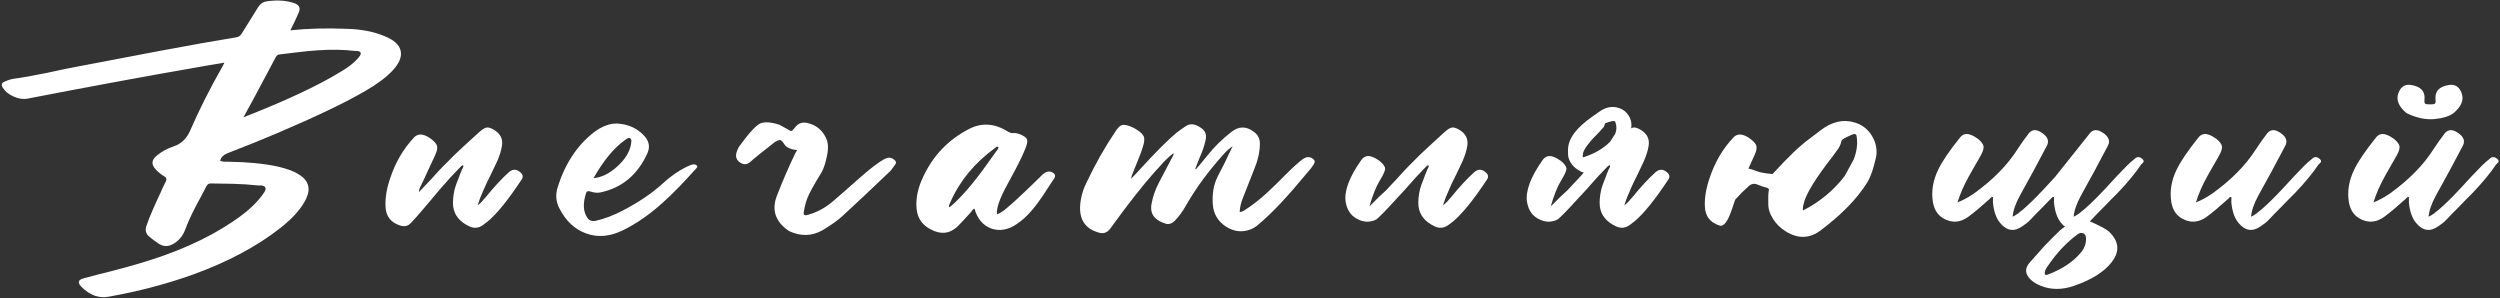
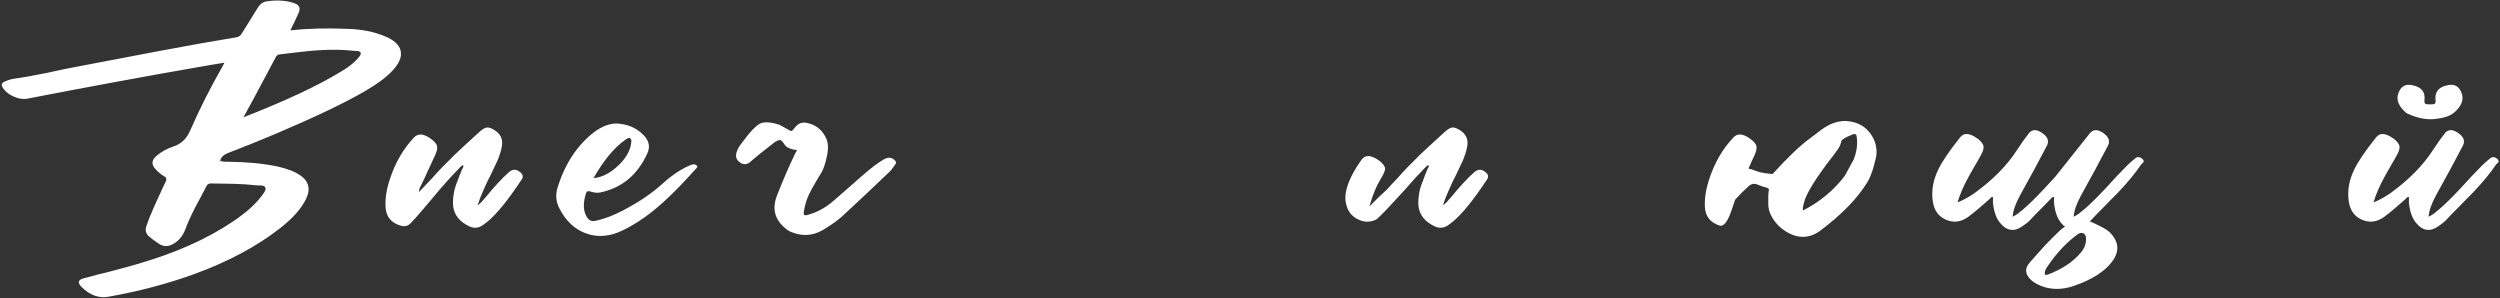
<svg xmlns="http://www.w3.org/2000/svg" width="1156" height="138" viewBox="0 0 1156 138" fill="none">
  <rect x="0" y="0" width="1156" height="138" fill="#333333" stroke="none" />
  <path d="M112.59 54.225C132.197 46.575 147.298 39.492 157.895 32.975C161.068 31.105 163.533 29.178 165.29 27.195L165.885 26.515L166.395 25.835C166.792 25.268 166.905 24.758 166.735 24.305C166.565 23.965 166.197 23.738 165.63 23.625L164.78 23.54H164.015C158.802 22.917 152.993 22.832 146.59 23.285C144.04 23.455 141.15 23.738 137.92 24.135L129.25 25.155C128.457 25.212 127.833 25.722 127.38 26.685C125.397 30.482 123.328 34.363 121.175 38.33C119.305 41.9 116.443 47.198 112.59 54.225ZM21.895 33.655L29.8 31.955L37.705 30.425L73.405 23.625C87.572 20.962 99.528 18.837 109.275 17.25C110.352 17.08 111.173 16.513 111.74 15.55L115.565 9.43L119.305 3.395C120.325 1.752 121.742 0.817 123.555 0.59C128.372 -0.09 132.593 0.222 136.22 1.525C138.43 2.318 139.053 3.792 138.09 5.945C137.637 6.965 137.042 8.268 136.305 9.855L135.285 11.895L134.265 14.02C142.198 13.17 150.953 12.943 160.53 13.34C167.103 13.51 172.883 14.643 177.87 16.74C182.233 18.497 184.698 20.763 185.265 23.54C185.888 26.317 184.585 29.405 181.355 32.805C178.522 35.808 174.413 38.868 169.03 41.985C159.963 47.312 146.307 53.857 128.06 61.62C121.147 64.567 113.497 67.655 105.11 70.885C103.24 71.678 102.135 72.84 101.795 74.37C102.362 74.597 103.042 74.738 103.835 74.795H105.875C114.545 74.908 122.053 75.645 128.4 77.005C132.537 77.968 135.71 79.13 137.92 80.49C142.623 83.267 143.842 87.063 141.575 91.88C139.422 96.357 135.455 100.862 129.675 105.395C118.795 113.952 105.28 121.148 89.13 126.985C76.947 131.348 63.998 134.748 50.285 137.185C45.752 138.035 41.558 136.533 37.705 132.68C35.722 130.697 36.062 129.365 38.725 128.685L44.76 127.07L50.88 125.54C55.923 124.237 59.975 123.132 63.035 122.225C80.828 117.125 95.675 110.552 107.575 102.505C113.298 98.708 117.662 94.883 120.665 91.03L121.43 90.01L122.195 88.905C122.762 88.055 122.932 87.347 122.705 86.78C122.478 86.213 121.883 85.873 120.92 85.76H119.645C119.078 85.76 118.653 85.732 118.37 85.675C115.423 85.335 111.938 85.108 107.915 84.995L97.46 84.825C96.553 84.825 95.902 85.222 95.505 86.015L92.87 91.03L90.235 95.96C88.252 99.813 86.722 103.213 85.645 106.16C84.455 109.277 82.5 111.543 79.78 112.96C77.57 114.15 75.417 114.037 73.32 112.62C71.28 111.26 69.807 110.155 68.9 109.305C67.483 108.058 67.058 106.528 67.625 104.715C68.362 102.448 69.382 99.842 70.685 96.895L72.385 93.07L74.17 89.245C74.907 87.488 75.757 85.675 76.72 83.805C77.173 82.842 76.947 82.105 76.04 81.595C74.567 80.745 73.235 79.668 72.045 78.365C69.835 76.098 70.005 73.945 72.555 71.905C74.822 70.035 77.428 68.618 80.375 67.655C83.832 66.522 86.382 64.028 88.025 60.175C92.105 50.768 97.035 40.993 102.815 30.85C102.928 30.623 103.07 30.34 103.24 30L103.495 29.575L103.75 28.98C102.163 29.263 100.123 29.603 97.63 30L94.655 30.51L91.765 31.02C67.908 35.157 41.502 40.03 12.545 45.64C10.618 45.98 8.522 45.64 6.255 44.62C3.988 43.6 2.345 42.268 1.325 40.625C0.475 39.265 0.702 38.33 2.005 37.82C3.422 37.14 4.782 36.687 6.085 36.46C10.278 35.893 15.548 34.958 21.895 33.655Z" fill="white" />
  <path d="M211.832 82.955L212.682 80.66L213.617 78.365L213.872 77.94L214.127 77.43C214.297 77.09 214.326 76.75 214.212 76.41C213.872 76.41 213.561 76.552 213.277 76.835L212.597 77.515C209.934 80.178 206.846 83.55 203.332 87.63L198.912 92.9L194.492 98.085L192.197 100.72L189.817 103.27C188.571 104.573 186.984 104.913 185.057 104.29C180.694 102.93 178.427 99.983 178.257 95.45C178.087 91.427 178.824 87.035 180.467 82.275C182.904 74.965 186.587 68.703 191.517 63.49C192.764 62.243 194.266 61.903 196.022 62.47C197.042 62.753 198.147 63.348 199.337 64.255C200.867 65.388 201.774 66.437 202.057 67.4C202.341 68.42 202.114 69.752 201.377 71.395C200.527 73.322 199.394 75.758 197.977 78.705L196.277 82.445L194.492 86.1C193.982 87.007 193.727 87.913 193.727 88.82L199.762 82.445C202.709 79.102 206.194 75.475 210.217 71.565C212.654 69.242 216.337 65.842 221.267 61.365C222.797 59.948 224.016 59.155 224.922 58.985C225.772 58.815 226.877 59.127 228.237 59.92C231.411 61.733 232.686 64.312 232.062 67.655C231.722 69.695 231.014 71.962 229.937 74.455L226.877 80.915L225.177 84.315L223.647 87.715C222.457 90.322 221.522 92.73 220.842 94.94C221.522 94.487 222.202 93.892 222.882 93.155L223.732 92.135L224.582 91.2C228.549 86.327 232.119 82.473 235.292 79.64C237.049 78.11 238.806 78.11 240.562 79.64C241.809 80.66 242.036 81.765 241.242 82.955C235.122 92.248 229.909 98.708 225.602 102.335C223.959 103.695 222.656 104.573 221.692 104.97C220.106 105.537 218.519 105.423 216.932 104.63C212.512 102.533 210.047 99.445 209.537 95.365C209.311 93.098 209.537 90.492 210.217 87.545C210.557 86.242 211.096 84.712 211.832 82.955Z" fill="white" />
  <path d="M321.62 76.155C322.527 76.552 322.669 77.09 322.045 77.77C318.702 81.453 316.152 84.202 314.395 86.015C311.505 89.018 308.814 91.625 306.32 93.835C300.144 99.388 293.967 103.638 287.79 106.585C281.954 109.418 276.372 109.872 271.045 107.945C265.775 106.075 261.639 102.193 258.635 96.3C257.049 93.24 256.794 89.982 257.87 86.525C261.327 75.588 266.937 67.117 274.7 61.11C278.327 58.39 281.869 57.058 285.325 57.115C290.369 57.398 294.477 59.212 297.65 62.555C300.144 65.105 300.71 67.882 299.35 70.885C294.817 80.858 287.564 86.893 277.59 88.99C276.23 89.273 274.615 89.103 272.745 88.48C271.839 88.253 271.272 88.48 271.045 89.16C269.459 93.977 269.629 97.802 271.555 100.635C272.349 101.882 273.539 102.392 275.125 102.165C279.149 101.315 283.399 99.728 287.875 97.405C295.299 93.552 301.532 89.33 306.575 84.74C310.825 80.887 315.019 78.11 319.155 76.41C320.232 75.957 321.054 75.872 321.62 76.155ZM288.98 64.765C283.937 68.335 279.092 74.2 274.445 82.36C278.129 82.077 281.812 80.263 285.495 76.92C289.122 73.577 291.219 70.148 291.785 66.635L291.87 65.87L291.955 65.19C291.955 64.68 291.785 64.283 291.445 64C291.105 63.717 290.68 63.717 290.17 64L289.575 64.34L288.98 64.765Z" fill="white" />
  <path d="M371.731 56.69C372.185 56.69 372.695 56.747 373.261 56.86C377.228 57.71 380.118 60.005 381.931 63.745C382.951 65.842 383.121 68.533 382.441 71.82C381.818 75.05 380.996 77.628 379.976 79.555C376.293 85.505 374.055 89.585 373.261 91.795C372.525 93.778 371.986 95.903 371.646 98.17C371.476 99.36 371.986 99.785 373.176 99.445C377.54 98.312 381.534 96.187 385.161 93.07C387.031 91.483 389.213 89.585 391.706 87.375L398.166 81.68C402.36 77.997 405.816 75.362 408.536 73.775C409.556 73.208 410.35 72.925 410.916 72.925C412.163 72.868 413.211 73.378 414.061 74.455C414.401 74.908 414.43 75.333 414.146 75.73L413.806 76.325L413.381 76.835C412.588 78.082 411.823 79.017 411.086 79.64C404.06 86.383 396.891 93.127 389.581 99.87C387.428 101.853 384.368 104.035 380.401 106.415C375.471 109.248 370.286 109.39 364.846 106.84C358.556 102.59 356.686 97.15 359.236 90.52C361.786 83.89 364.648 77.288 367.821 70.715C368.105 70.262 368.36 69.837 368.586 69.44C365.583 69.043 363.656 68.193 362.806 66.89C361.956 65.53 361.276 64.822 360.766 64.765C360.256 64.708 359.463 64.992 358.386 65.615C352.606 70.092 348.753 73.208 346.826 74.965C345.523 76.042 344.163 76.212 342.746 75.475C340.989 74.512 340.196 73.18 340.366 71.48C340.48 70.517 340.933 69.298 341.726 67.825C346.316 61.478 349.631 57.88 351.671 57.03C353.711 56.237 356.63 56.463 360.426 57.71L365.101 60.26C365.611 60.713 366.121 60.657 366.631 60.09L367.906 58.56C368.983 57.313 370.258 56.69 371.731 56.69Z" fill="white" />
-   <path d="M432.055 106.84C426.899 104.8 424.15 101.258 423.81 96.215C423.414 91.625 424.462 86.752 426.955 81.595C431.545 71.848 438.572 64.538 448.035 59.665C453.929 56.605 459.935 57.002 466.055 60.855C467.075 61.422 467.869 61.648 468.435 61.535C469.285 61.422 470.39 61.62 471.75 62.13C473.507 62.867 474.555 63.632 474.895 64.425C475.179 65.218 474.98 66.493 474.3 68.25C473.224 71.027 471.694 74.285 469.71 78.025L464.61 87.545C462.91 90.832 461.805 93.58 461.295 95.79C460.955 97.263 460.87 98.368 461.04 99.105C461.834 98.822 462.627 98.397 463.42 97.83L464.525 97.065L465.545 96.215C467.982 94.175 470.674 91.738 473.62 88.905L477.53 85.165L481.44 81.34C483.14 79.527 484.755 78.932 486.285 79.555C487.929 80.292 488.297 81.312 487.39 82.615L484.84 86.44L482.375 90.265C480.392 93.212 478.55 95.648 476.85 97.575C474.81 99.955 472.572 101.967 470.135 103.61C466.112 106.33 462.174 107.01 458.32 105.65C454.524 104.233 451.945 101.173 450.585 96.47C450.245 96.583 449.905 96.838 449.565 97.235L449.225 97.745L448.8 98.255L446.165 101.145L443.445 104.035C440.102 107.605 436.305 108.54 432.055 106.84ZM439.28 93.92L439.025 94.43C438.855 94.883 438.799 95.337 438.855 95.79L439.195 95.705C439.309 95.648 439.394 95.592 439.45 95.535L440.725 94.43L442 93.24C445.287 90.067 448.687 86.185 452.2 81.595C453.56 79.838 455.09 77.77 456.79 75.39L461.295 69.1L461.635 68.59C461.749 68.363 461.72 68.165 461.55 67.995C461.267 67.768 460.984 67.74 460.7 67.91L460.445 68.165L460.105 68.42C450.642 75.333 443.785 83.635 439.535 93.325L439.28 93.92Z" fill="white" />
-   <path d="M578.494 105.99C574.528 107.577 570.674 107.18 566.934 104.8C563.194 102.363 561.154 98.992 560.814 94.685C560.418 89.585 561.211 85.137 563.194 81.34C564.158 79.527 565.291 77.317 566.594 74.71L568.209 71.225L569.994 67.655C568.578 68.505 567.104 69.808 565.574 71.565C558.718 79.215 553.108 86.837 548.744 94.43C546.874 97.773 544.948 100.408 542.964 102.335C541.718 103.468 540.414 103.837 539.054 103.44C536.788 102.76 535.088 101.797 533.954 100.55C532.538 99.02 532.028 97.008 532.424 94.515C532.991 91.115 534.181 87.687 535.994 84.23C538.714 79.13 540.726 75.305 542.029 72.755L542.284 72.33L542.454 71.905C542.624 71.508 542.681 71.14 542.624 70.8C541.208 71.877 539.678 73.265 538.034 74.965L535.994 77.26L533.954 79.47C528.288 85.817 521.403 94.6 513.299 105.82C511.939 107.633 510.154 108.2 507.944 107.52C501.088 105.537 498.368 100.465 499.784 92.305C500.294 89.415 501.173 86.78 502.419 84.4C506.386 75.957 510.919 67.967 516.019 60.43C516.983 59.013 517.861 58.163 518.654 57.88C519.504 57.597 520.723 57.738 522.309 58.305C523.556 58.758 524.689 59.325 525.709 60.005C527.466 61.138 528.543 62.215 528.939 63.235C529.279 64.312 529.138 65.813 528.514 67.74C528.004 69.44 527.296 71.395 526.389 73.605L525.199 76.58L524.009 79.47C523.443 80.717 523.131 81.765 523.074 82.615L525.114 80.49L527.069 78.365C534.153 70.602 539.734 64.992 543.814 61.535C544.438 61.025 545.203 60.458 546.109 59.835L548.489 58.22C550.359 56.973 552.654 57.285 555.374 59.155C557.301 60.402 558.009 62.243 557.499 64.68C557.159 66.323 556.564 68.278 555.714 70.545L554.524 73.35L553.419 76.155L553.079 77.09L552.654 78.11L552.994 78.28L555.799 74.965L558.519 71.65C561.409 67.967 565.064 64.397 569.484 60.94C572.828 58.333 576.228 58.305 579.684 60.855C581.668 62.272 582.631 64.198 582.574 66.635C582.518 70.318 581.639 74.2 579.939 78.28C578.806 81.113 577.106 85.42 574.839 91.2C573.819 93.693 573.281 95.988 573.224 98.085C573.678 98.028 574.159 97.887 574.669 97.66L575.349 97.32L575.944 96.895C579.004 94.968 582.206 92.475 585.549 89.415C586.853 88.225 588.326 86.837 589.969 85.25L594.304 80.915C597.704 77.515 600.396 75.078 602.379 73.605C603.966 72.472 605.468 72.358 606.884 73.265C607.961 74.002 608.188 74.852 607.564 75.815L606.969 76.75L606.374 77.6L600.934 84.06C598.894 86.497 597.053 88.622 595.409 90.435C591.216 95.138 587.249 99.133 583.509 102.42L581.129 104.46C580.223 105.14 579.344 105.65 578.494 105.99Z" fill="white" />
  <path d="M636.449 101.315C636.109 101.598 635.854 101.768 635.684 101.825C635.401 101.938 635.146 102.023 634.919 102.08C632.766 102.76 630.612 102.618 628.459 101.655C625.002 100.238 622.934 97.49 622.254 93.41C621.461 88.367 623.897 81.85 629.564 73.86C630.867 72.16 632.567 71.735 634.664 72.585C635.627 72.925 636.732 73.548 637.979 74.455C639.339 75.588 640.161 76.637 640.444 77.6C640.671 78.563 639.877 80.49 638.064 83.38C636.307 86.27 634.692 90.293 633.219 95.45C636.619 91.993 639.282 89.415 641.209 87.715L643.164 85.59L646.139 82.445C649.086 79.102 652.571 75.475 656.594 71.565C659.031 69.242 662.714 65.842 667.644 61.365C669.174 59.948 670.392 59.155 671.299 58.985C672.149 58.815 673.254 59.127 674.614 59.92C677.787 61.733 679.062 64.312 678.439 67.655C678.099 69.695 677.391 71.962 676.314 74.455L673.254 80.915L671.554 84.315L670.024 87.715C668.834 90.322 667.899 92.73 667.219 94.94C667.899 94.487 668.579 93.892 669.259 93.155L670.109 92.135L670.959 91.2C674.926 86.327 678.496 82.473 681.669 79.64C683.426 78.11 685.182 78.11 686.939 79.64C688.186 80.66 688.412 81.765 687.619 82.955C681.499 92.248 676.286 98.708 671.979 102.335C670.336 103.695 669.032 104.573 668.069 104.97C666.482 105.537 664.896 105.423 663.309 104.63C658.889 102.533 656.424 99.445 655.914 95.365C655.687 93.098 655.914 90.492 656.594 87.545C656.934 86.242 657.472 84.712 658.209 82.955L659.059 80.66L659.994 78.365L660.249 77.94L660.504 77.43C660.674 77.09 660.702 76.75 660.589 76.41C660.249 76.41 659.937 76.552 659.654 76.835L658.974 77.515C656.311 80.178 653.222 83.55 649.709 87.63C643.249 94.713 639.226 98.963 637.639 100.38L636.364 101.57L636.449 101.315Z" fill="white" />
-   <path d="M739.929 60.6C734.942 65.473 732.279 68.987 731.939 71.14V71.48L731.854 71.905C731.797 72.245 731.854 72.528 732.024 72.755C737.237 71.112 741.402 68.703 744.519 65.53L746.814 61.96C746.814 61.903 746.842 61.875 746.899 61.875C747.579 60.005 747.607 58.248 746.984 56.605L746.899 56.35L746.814 56.18C746.644 56.067 746.445 55.982 746.219 55.925C745.822 55.925 745.029 56.095 743.839 56.435C742.649 56.775 742.054 57.058 742.054 57.285C741.997 57.908 741.742 58.503 741.289 59.07L740.524 59.835L739.929 60.6ZM732.364 79.81C731.457 79.583 730.55 79.158 729.644 78.535C728.227 77.628 727.094 76.495 726.244 75.135C725.394 73.718 724.997 72.302 725.054 70.885V69.695C724.94 66.862 726.017 64 728.284 61.11C730.21 58.673 732.902 56.265 736.359 53.885L739.249 51.845C742.365 49.522 745.51 48.898 748.684 49.975C750.44 50.542 751.857 51.618 752.934 53.205C754.01 54.792 754.492 56.52 754.379 58.39C754.379 58.617 754.322 58.928 754.209 59.325C754.549 59.155 754.86 59.042 755.144 58.985C755.994 58.815 757.099 59.127 758.459 59.92C761.632 61.733 762.907 64.312 762.284 67.655C761.944 69.695 761.235 71.962 760.159 74.455L757.099 80.915L755.399 84.315L753.869 87.715C752.679 90.322 751.744 92.73 751.064 94.94C751.744 94.487 752.424 93.892 753.104 93.155L753.954 92.135L754.804 91.2C758.77 86.327 762.34 82.473 765.514 79.64C767.27 78.11 769.027 78.11 770.784 79.64C772.03 80.66 772.257 81.765 771.464 82.955C765.344 92.248 760.13 98.708 755.824 102.335C754.18 103.695 752.877 104.573 751.914 104.97C750.327 105.537 748.74 105.423 747.154 104.63C742.734 102.533 740.269 99.445 739.759 95.365C739.532 93.098 739.759 90.492 740.439 87.545C740.779 86.242 741.317 84.712 742.054 82.955L742.904 80.66L743.839 78.365L744.094 77.94L744.349 77.43C744.519 77.09 744.547 76.75 744.434 76.41C744.094 76.41 743.782 76.552 743.499 76.835L742.819 77.515C740.155 80.178 737.067 83.55 733.554 87.63C727.094 94.713 723.07 98.963 721.484 100.38L720.209 101.57L720.294 101.315C719.954 101.598 719.699 101.768 719.529 101.825C719.245 101.938 718.99 102.023 718.764 102.08C716.61 102.76 714.457 102.618 712.304 101.655C708.847 100.238 706.779 97.49 706.099 93.41C705.305 88.367 707.742 81.85 713.409 73.86C714.712 72.16 716.412 71.735 718.509 72.585C719.472 72.925 720.577 73.548 721.824 74.455C723.184 75.588 724.005 76.637 724.289 77.6C724.515 78.563 723.722 80.49 721.909 83.38C720.152 86.27 718.537 90.293 717.064 95.45C720.464 91.993 723.127 89.415 725.054 87.715L727.009 85.59L729.984 82.445C730.72 81.595 731.514 80.717 732.364 79.81Z" fill="white" />
  <path d="M847.658 71.99C839.555 82.36 835.021 89.727 834.058 94.09L833.888 94.77L833.718 95.535C833.605 96.215 833.605 96.81 833.718 97.32C841.481 93.353 847.913 88.027 853.013 81.34L857.093 73.86C857.093 73.803 857.121 73.747 857.178 73.69C858.595 69.95 859.048 66.465 858.538 63.235L858.453 62.81L858.368 62.47C858.198 62.187 857.943 62.017 857.603 61.96C857.036 61.96 855.903 62.385 854.203 63.235C852.446 64.085 851.54 64.737 851.483 65.19C851.256 66.38 850.746 67.598 849.953 68.845L848.763 70.46L847.658 71.99ZM818.078 86.95C817.568 87.63 817.37 87.63 817.483 86.95C815.84 86.553 814.225 86.015 812.638 85.335C811.108 84.712 809.72 84.995 808.473 86.185C806.263 88.168 804.223 90.208 802.353 92.305C801.9 93.665 801.39 95.167 800.823 96.81C798.953 102.42 797.055 104.913 795.128 104.29C790.765 102.93 788.498 99.983 788.328 95.45C788.158 91.427 788.895 87.035 790.538 82.275C792.975 74.965 796.658 68.703 801.588 63.49C802.835 62.243 804.336 61.903 806.093 62.47C807.113 62.753 808.218 63.348 809.408 64.255C810.938 65.388 811.845 66.437 812.128 67.4C812.411 68.42 812.185 69.752 811.448 71.395C810.881 72.698 809.89 74.88 808.473 77.94C808.983 78.053 809.55 78.195 810.173 78.365L811.958 79.045L813.828 79.64C815.301 79.98 817.228 80.263 819.608 80.49C826.748 72.67 832.443 67.23 836.693 64.17L841.623 60.43C846.95 56.237 852.333 54.99 857.773 56.69C860.776 57.597 863.213 59.382 865.083 62.045C866.953 64.765 867.831 67.712 867.718 70.885C867.661 72.132 867.208 74.2 866.358 77.09C865.565 79.98 864.573 82.417 863.383 84.4C858.793 91.823 851.596 99.218 841.793 106.585C836.693 110.382 831.31 110.495 825.643 106.925C823.263 105.452 821.336 103.553 819.863 101.23C818.333 98.85 817.596 96.47 817.653 94.09V91.965C817.596 90.322 817.738 88.65 818.078 86.95Z" fill="white" />
  <path d="M964.57 110.07C964.513 108.937 964.088 108.2 963.295 107.86C962.445 107.52 961.566 107.69 960.66 108.37C955.616 112.053 951.055 116.898 946.975 122.905C946.181 123.925 945.7 124.888 945.53 125.795C945.303 126.985 945.756 127.382 946.89 126.985C953.576 124.435 958.676 121.035 962.19 116.785C963.89 114.802 964.683 112.563 964.57 110.07ZM954.2 104.29C953.803 103.95 953.406 103.525 953.01 103.015C951.253 100.862 950.176 97.802 949.78 93.835C949.723 93.495 949.723 93.042 949.78 92.475V91.115C949.496 91.058 949.241 91.087 949.015 91.2L947.74 92.475L944.765 95.535C942.215 98.085 940.203 100.153 938.73 101.74C937.936 102.59 936.775 103.525 935.245 104.545C931.391 107.322 927.906 106.812 924.79 103.015C923.033 100.862 921.956 97.802 921.56 93.835C921.503 93.495 921.503 93.042 921.56 92.475V91.115C921.163 91.058 920.823 91.143 920.54 91.37L920.285 91.71L919.945 92.05C916.261 95.393 912.975 98.142 910.085 100.295C906.741 102.675 903.37 103.128 899.97 101.655C896.513 100.238 894.445 97.49 893.765 93.41C892.971 88.367 893.821 83.323 896.315 78.28C898.128 74.54 901.443 69.667 906.26 63.66C907.563 61.96 909.263 61.535 911.36 62.385C912.323 62.725 913.428 63.348 914.675 64.255C916.035 65.388 916.856 66.437 917.14 67.4C917.366 68.363 917.083 69.61 916.29 71.14C915.61 72.443 914.646 74.143 913.4 76.24L910.51 81.34C908.13 85.59 906.345 89.67 905.155 93.58C907.535 92.673 910.056 91.313 912.72 89.5C921.56 83.153 928.303 76.297 932.95 68.93C934.82 66.097 936.548 63.66 938.135 61.62C939.381 60.147 940.911 59.807 942.725 60.6C943.858 61.11 944.85 61.79 945.7 62.64C947.116 64.113 947.371 65.7 946.465 67.4C942.781 74.483 938.645 82.133 934.055 90.35C931.958 94.203 930.825 97.49 930.655 100.21C931.505 99.813 932.355 99.303 933.205 98.68L934.31 97.745L935.415 96.895C938.248 94.458 941.62 91.143 945.53 86.95L950.375 81.68C959.441 70.347 964.768 63.66 966.355 61.62C967.601 60.147 969.131 59.807 970.945 60.6C972.078 61.11 973.07 61.79 973.92 62.64C975.336 64.113 975.591 65.7 974.685 67.4C971.001 74.483 966.865 82.133 962.275 90.35C960.178 94.203 959.045 97.49 958.875 100.21C959.725 99.813 960.575 99.303 961.425 98.68L962.53 97.745L963.635 96.895C966.468 94.458 969.84 91.143 973.75 86.95L978.595 81.68C980.465 79.697 982.108 77.997 983.525 76.58C984.545 75.56 985.763 74.483 987.18 73.35C988.256 72.33 989.446 72.415 990.75 73.605C991.26 74.115 991.373 74.597 991.09 75.05L990.07 76.07C987.406 80.037 983.723 84.485 979.02 89.415L975.96 92.475L972.985 95.535C970.435 98.085 968.423 100.153 966.95 101.74C966.78 101.967 966.581 102.165 966.355 102.335C971.171 104.488 974.118 106.075 975.195 107.095C979.898 111.572 980.295 116.303 976.385 121.29C972.928 125.767 967.063 129.422 958.79 132.255C953.406 134.068 948.363 134.04 943.66 132.17C941.846 131.433 940.345 130.527 939.155 129.45C936.321 126.787 936.123 124.095 938.56 121.375L945.36 113.725C948.023 110.948 950.431 108.54 952.585 106.5C952.755 106.387 952.981 106.217 953.265 105.99L953.605 105.65L954.88 104.8L954.2 104.29Z" fill="white" />
-   <path d="M1026.53 71.14C1025.85 72.443 1024.89 74.143 1023.64 76.24L1020.75 81.34C1018.37 85.59 1016.59 89.67 1015.4 93.58C1017.78 92.673 1020.3 91.313 1022.96 89.5C1031.8 83.153 1038.54 76.297 1043.19 68.93C1045.06 66.097 1046.79 63.66 1048.38 61.62C1049.62 60.147 1051.15 59.807 1052.97 60.6C1054.1 61.11 1055.09 61.79 1055.94 62.64C1057.36 64.113 1057.61 65.7 1056.71 67.4C1053.02 74.483 1048.89 82.133 1044.3 90.35C1042.2 94.203 1041.07 97.49 1040.9 100.21C1041.75 99.813 1042.6 99.303 1043.45 98.68L1044.55 97.745L1045.66 96.895C1048.49 94.458 1051.86 91.143 1055.77 86.95L1060.62 81.68C1062.49 79.697 1064.13 77.997 1065.55 76.58C1066.57 75.56 1067.78 74.483 1069.2 73.35C1070.28 72.33 1071.47 72.415 1072.77 73.605C1073.28 74.115 1073.39 74.597 1073.11 75.05L1072.09 76.07C1069.43 80.037 1065.74 84.485 1061.04 89.415L1057.98 92.475L1055.01 95.535C1052.46 98.085 1050.44 100.153 1048.97 101.74C1048.18 102.59 1047.02 103.525 1045.49 104.545C1041.63 107.322 1038.15 106.812 1035.03 103.015C1033.27 100.862 1032.2 97.802 1031.8 93.835C1031.74 93.495 1031.74 93.042 1031.8 92.475V91.115C1031.4 91.058 1031.06 91.143 1030.78 91.37L1030.53 91.71L1030.19 92.05C1026.5 95.393 1023.22 98.142 1020.33 100.295C1016.98 102.675 1013.61 103.128 1010.21 101.655C1006.75 100.238 1004.69 97.49 1004.01 93.41C1003.21 88.367 1004.06 83.323 1006.56 78.28C1008.37 74.54 1011.68 69.667 1016.5 63.66C1017.8 61.96 1019.5 61.535 1021.6 62.385C1022.56 62.725 1023.67 63.348 1024.92 64.255C1026.28 65.388 1027.1 66.437 1027.38 67.4C1027.61 68.363 1027.32 69.61 1026.53 71.14Z" fill="white" />
  <path d="M1108.63 71.14C1107.95 72.443 1106.99 74.143 1105.74 76.24L1102.85 81.34C1100.47 85.59 1098.69 89.67 1097.5 93.58C1099.88 92.673 1102.4 91.313 1105.06 89.5C1113.9 83.153 1120.65 76.297 1125.29 68.93C1127.16 66.097 1128.89 63.66 1130.48 61.62C1131.72 60.147 1133.25 59.807 1135.07 60.6C1136.2 61.11 1137.19 61.79 1138.04 62.64C1139.46 64.113 1139.71 65.7 1138.81 67.4C1135.12 74.483 1130.99 82.133 1126.4 90.35C1124.3 94.203 1123.17 97.49 1123 100.21C1123.85 99.813 1124.7 99.303 1125.55 98.68L1126.65 97.745L1127.76 96.895C1130.59 94.458 1133.96 91.143 1137.87 86.95L1142.72 81.68C1144.59 79.697 1146.23 77.997 1147.65 76.58C1148.67 75.56 1149.89 74.483 1151.3 73.35C1152.38 72.33 1153.57 72.415 1154.87 73.605C1155.38 74.115 1155.5 74.597 1155.21 75.05L1154.19 76.07C1151.53 80.037 1147.85 84.485 1143.14 89.415L1140.08 92.475L1137.11 95.535C1134.56 98.085 1132.55 100.153 1131.07 101.74C1130.28 102.59 1129.12 103.525 1127.59 104.545C1123.73 107.322 1120.25 106.812 1117.13 103.015C1115.38 100.862 1114.3 97.802 1113.9 93.835C1113.85 93.495 1113.85 93.042 1113.9 92.475V91.115C1113.51 91.058 1113.17 91.143 1112.88 91.37L1112.63 91.71L1112.29 92.05C1108.6 95.393 1105.32 98.142 1102.43 100.295C1099.08 102.675 1095.71 103.128 1092.31 101.655C1088.86 100.238 1086.79 97.49 1086.11 93.41C1085.31 88.367 1086.16 83.323 1088.66 78.28C1090.47 74.54 1093.79 69.667 1098.6 63.66C1099.91 61.96 1101.61 61.535 1103.7 62.385C1104.67 62.725 1105.77 63.348 1107.02 64.255C1108.38 65.388 1109.2 66.437 1109.48 67.4C1109.71 68.363 1109.43 69.61 1108.63 71.14ZM1125.55 55.075C1121.52 55.415 1117.25 54.48 1112.71 52.27C1108.97 49.097 1107.78 45.923 1109.14 42.75C1110.28 39.917 1112.29 38.783 1115.18 39.35C1119.09 40.03 1121.07 41.928 1121.13 45.045L1121.04 47C1121.1 47.793 1121.47 48.19 1122.15 48.19C1122.71 48.19 1123.2 48.218 1123.59 48.275C1124.05 48.218 1124.56 48.19 1125.12 48.19C1125.8 48.19 1126.17 47.793 1126.23 47L1126.14 45.045C1126.2 41.928 1128.18 40.03 1132.09 39.35C1134.98 38.783 1136.99 39.917 1138.13 42.75C1139.49 45.923 1138.3 49.097 1134.56 52.27C1132.63 53.743 1129.63 54.678 1125.55 55.075Z" fill="white" />
</svg>